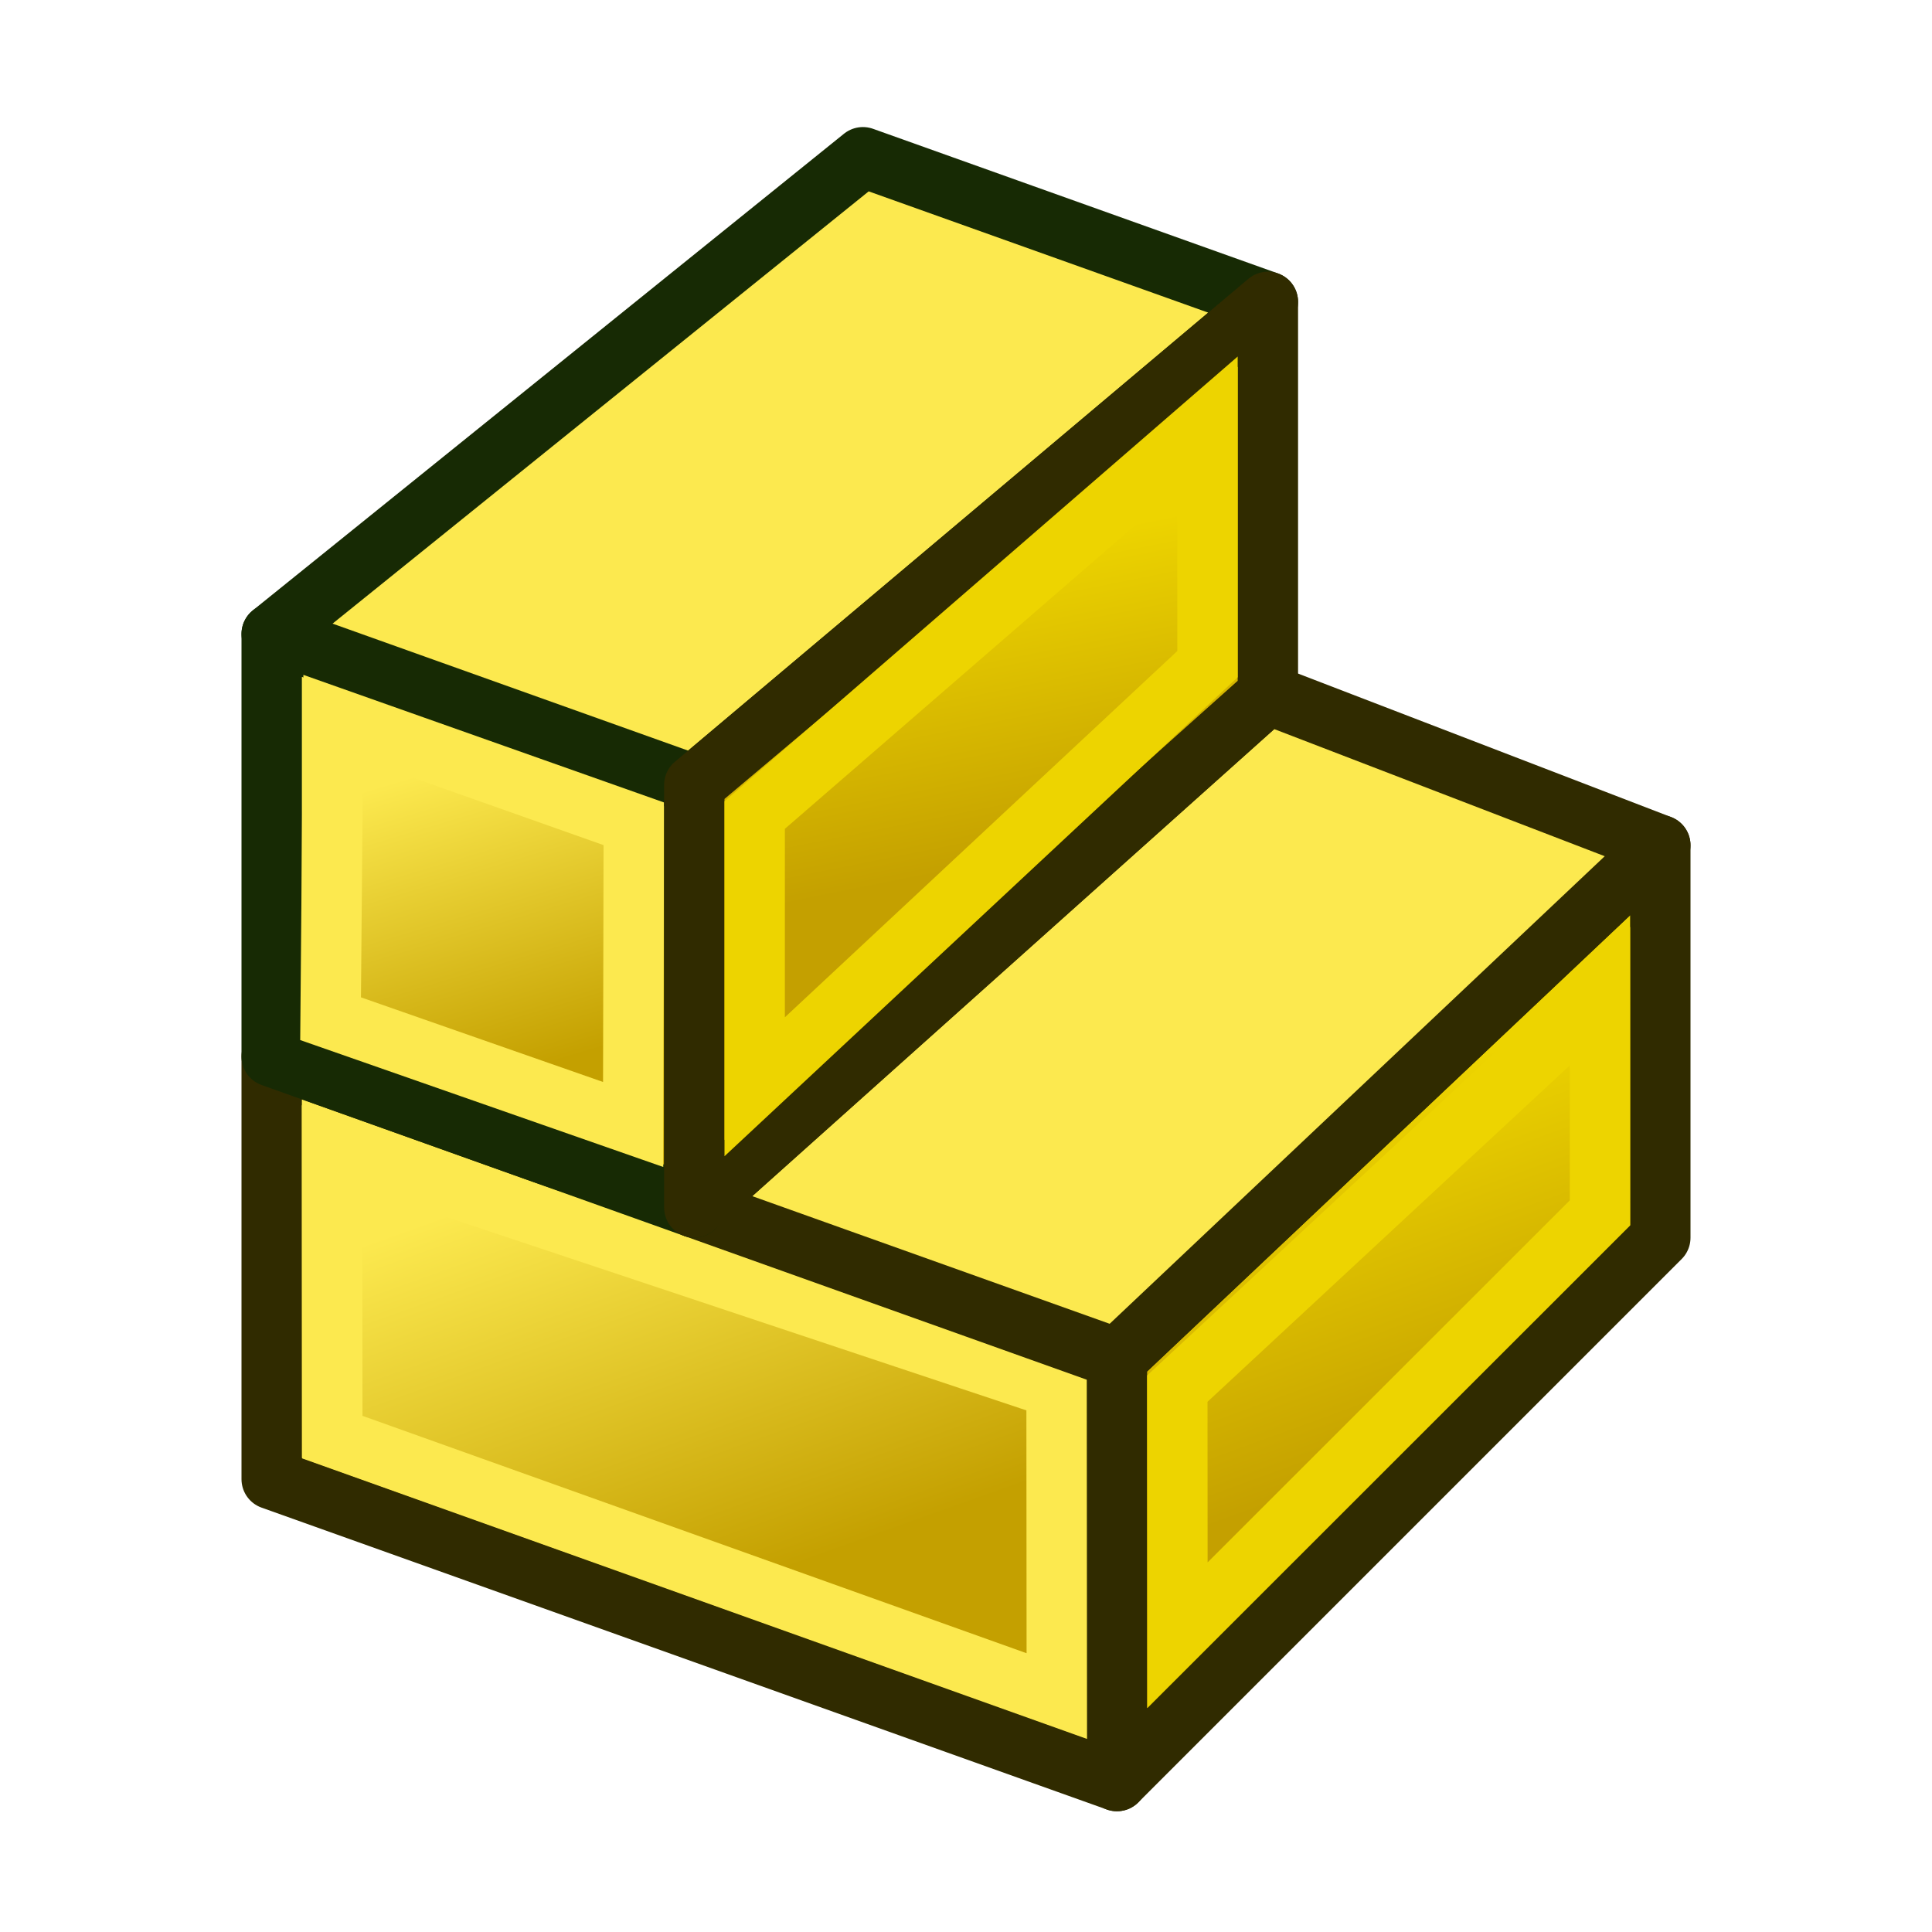
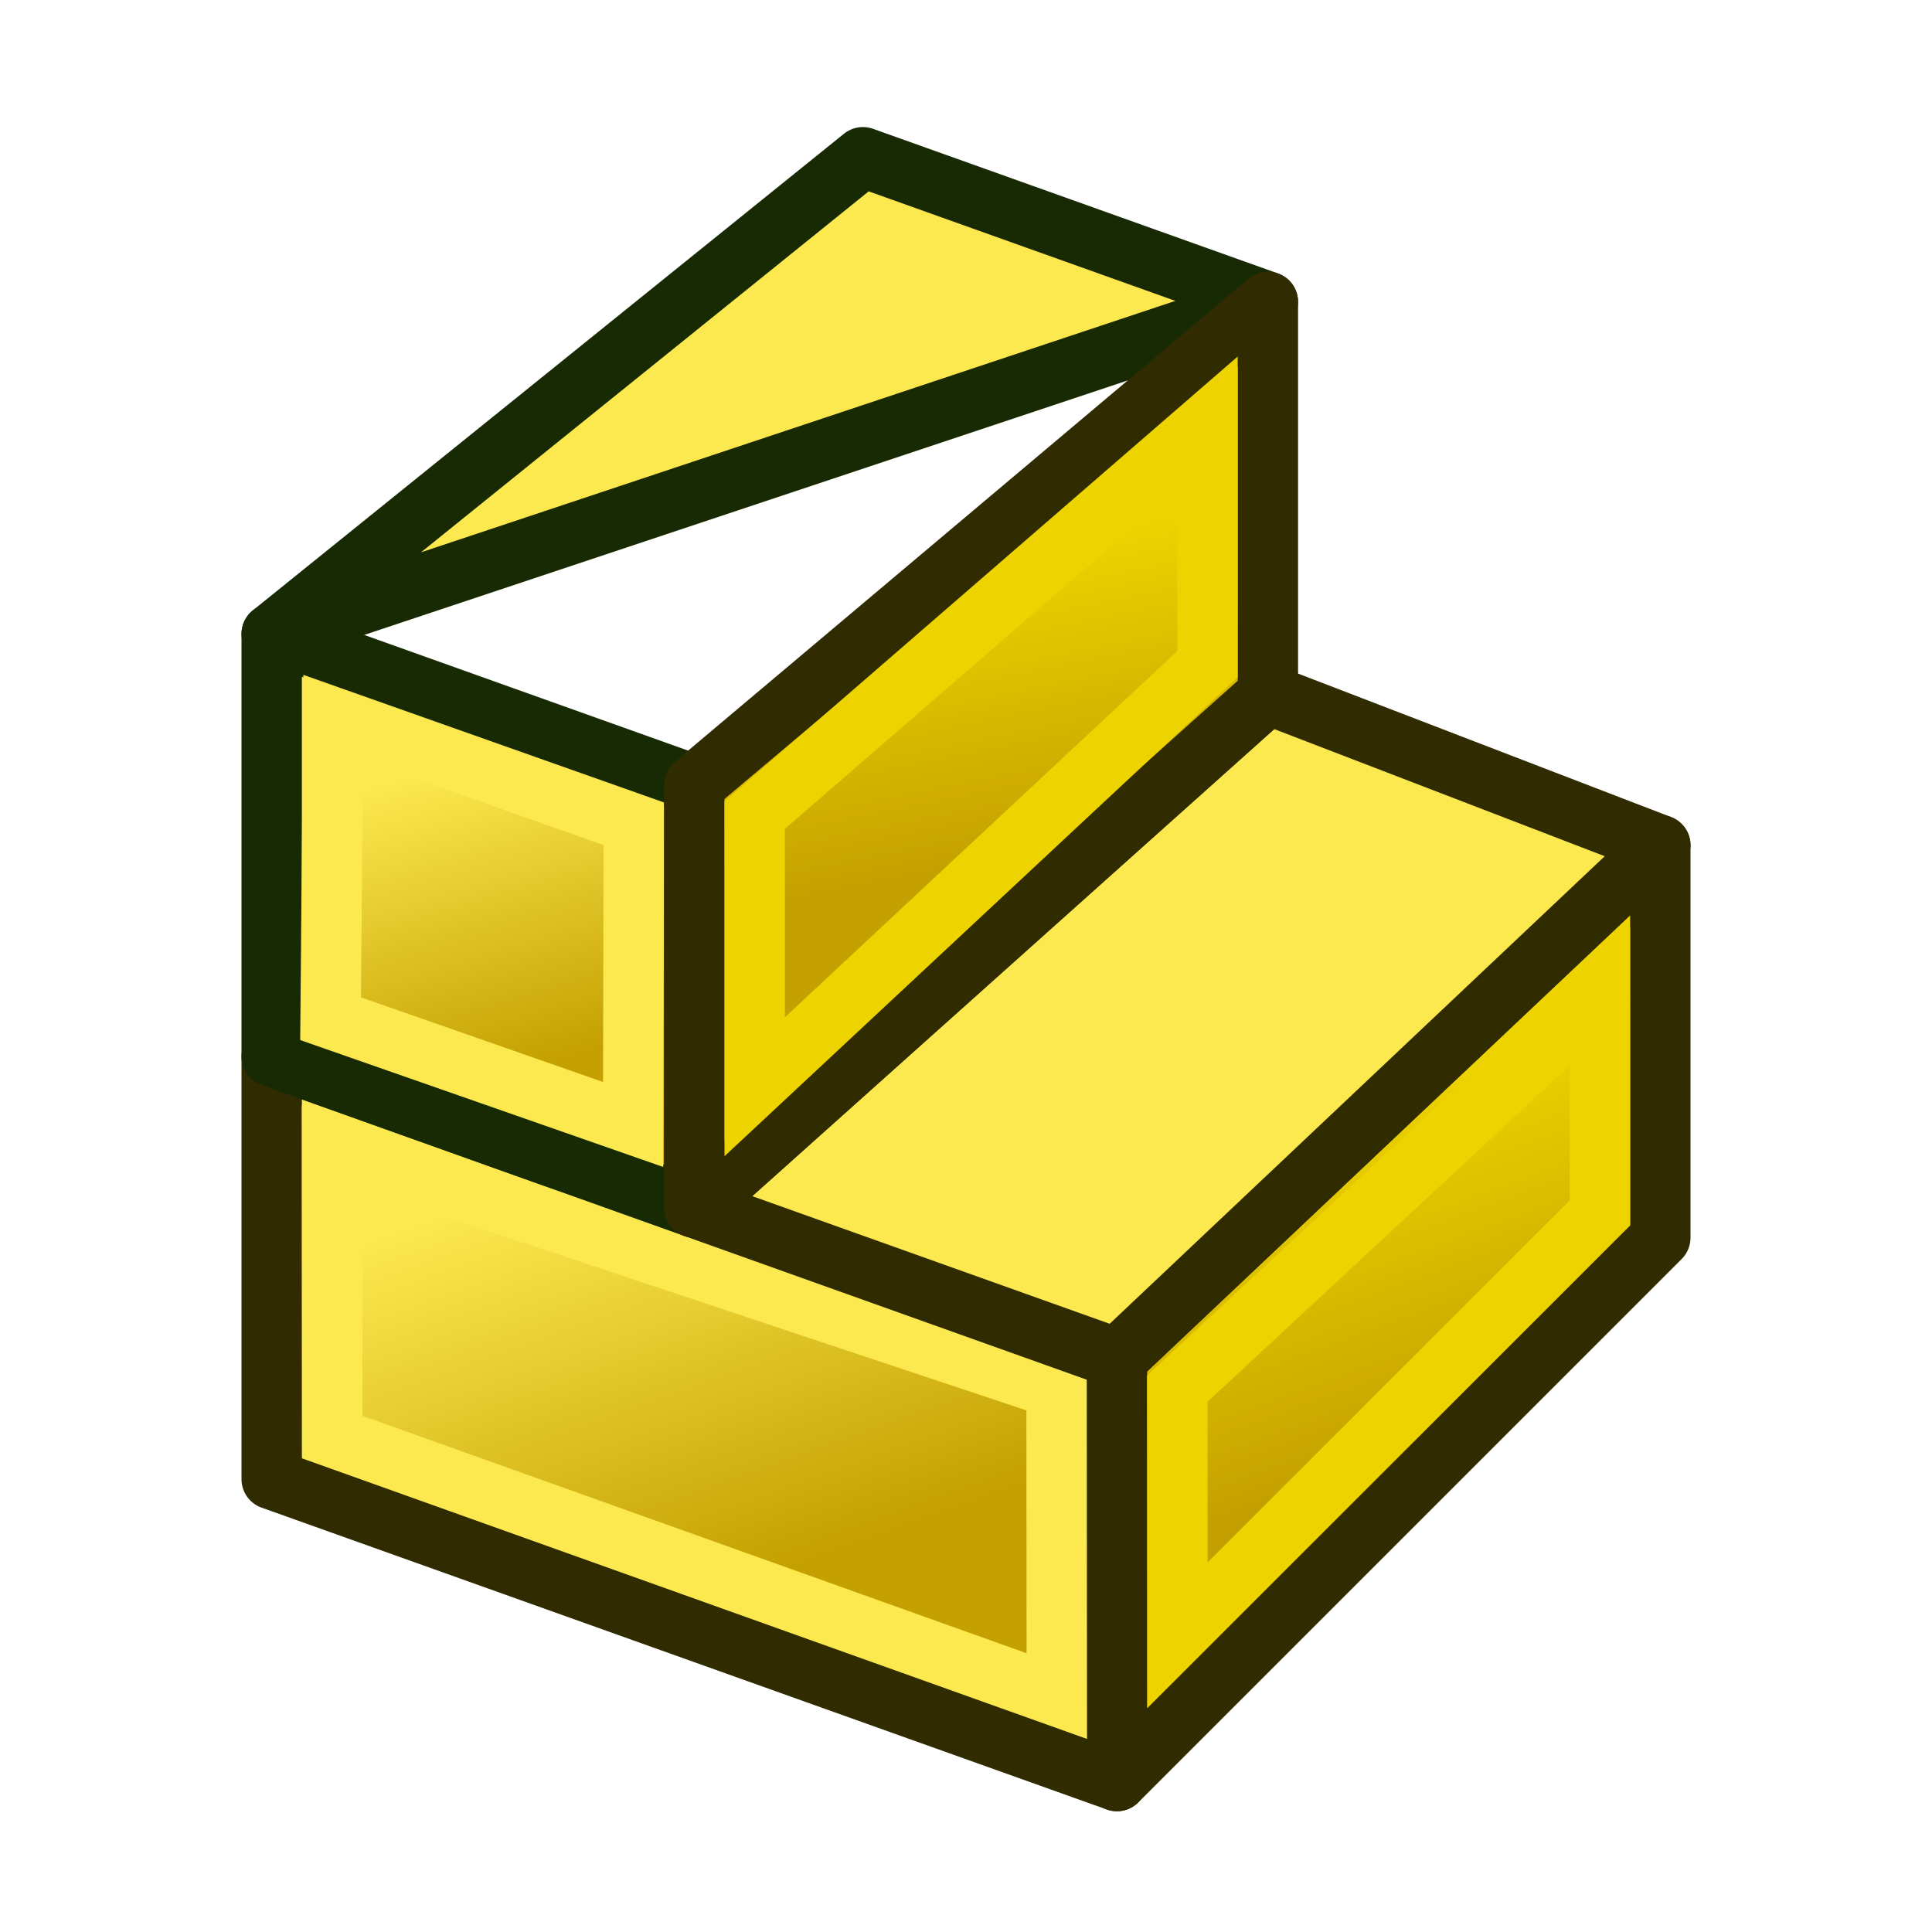
<svg xmlns="http://www.w3.org/2000/svg" xmlns:xlink="http://www.w3.org/1999/xlink" version="1.1" viewBox="0 0 64 64" id="svg96">
  <defs id="defs26">
    <linearGradient id="linearGradient4383">
      <stop stop-color="#3465a4" offset="0" id="stop2" />
      <stop stop-color="#729fcf" offset="1" id="stop4" />
    </linearGradient>
    <linearGradient id="linearGradient4389" x1="20.244" x2="17.244" y1="37.588" y2="27.588" gradientTransform="translate(-1.244,-2.588)" gradientUnits="userSpaceOnUse" xlink:href="#linearGradient3774" />
    <linearGradient id="linearGradient4399" x1="48.714" x2="44.714" y1="45.586" y2="34.586" gradientTransform="translate(1.286,1.414)" gradientUnits="userSpaceOnUse">
      <stop stop-color="#c4a000" offset="0" id="stop8" />
      <stop stop-color="#edd400" offset="1" id="stop10" />
    </linearGradient>
    <linearGradient id="linearGradient69042" x1="48.714" x2="44.714" y1="45.586" y2="34.586" gradientTransform="translate(-12.714,-17.586)" gradientUnits="userSpaceOnUse" xlink:href="#linearGradient3774" />
    <linearGradient id="linearGradient69056" x1="27.244" x2="22.244" y1="54.588" y2="40.588" gradientTransform="translate(-1.244,-2.588)" gradientUnits="userSpaceOnUse">
      <stop stop-color="#c4a000" offset="0" id="stop14" />
      <stop stop-color="#fce94f" offset="1" id="stop16" />
    </linearGradient>
    <linearGradient id="linearGradient69709" x1="20.244" x2="17.244" y1="37.588" y2="27.588" gradientTransform="matrix(1,-0.027,0,1,81.696,-5.373)" gradientUnits="userSpaceOnUse" xlink:href="#linearGradient4383" />
    <linearGradient id="linearGradient69717" x1="50.714" x2="48.714" y1="25.586" y2="20.586" gradientTransform="translate(61.226,1.036)" gradientUnits="userSpaceOnUse" xlink:href="#linearGradient4383" />
    <linearGradient id="linearGradient3774">
      <stop stop-color="#4e9a06" offset="0" id="stop21" />
      <stop stop-color="#8ae234" offset="1" id="stop23" />
    </linearGradient>
    <linearGradient xlink:href="#linearGradient69056" id="linearGradient920" gradientUnits="userSpaceOnUse" gradientTransform="translate(-1.244,-2.588)" x1="20.244" y1="37.588" x2="17.244" y2="27.588" />
    <linearGradient xlink:href="#linearGradient73208" id="linearGradient69042-3" gradientUnits="userSpaceOnUse" gradientTransform="translate(-12.714,-17.586)" x1="48.714" y1="45.586" x2="46.714" y2="35.586" />
    <linearGradient id="linearGradient73208">
      <stop style="stop-color:#c4a000;stop-opacity:1" offset="0" id="stop73210" />
      <stop style="stop-color:#edd400;stop-opacity:1" offset="1" id="stop73212" />
    </linearGradient>
  </defs>
  <g id="g40" style="stroke-width:2">
    <path d="M 9,49 V 35 l 28,10 v 14 z" id="path30" style="fill:url(#linearGradient69056);stroke:#302b00;stroke-linejoin:round" />
    <path d="M 37,59 V 45 L 55,28 v 13 z" id="path32" style="fill:url(#linearGradient4399);stroke:#302b00;stroke-linejoin:round" />
    <path d="M 11.008,47.606 11,38 l 24,8 0.008,10.185 z" id="path34" style="fill:none;stroke:#fce94f" />
    <path d="M 39.005,54.168 39,46 l 14,-13 0.002,7.177 z" id="path36" style="fill:none;stroke:#edd400" />
    <path d="M 23,40 42,23 55,28 37,45 Z" id="path38" style="fill:#fce94f;stroke:#302b00;stroke-linejoin:round" />
  </g>
  <g display="none" fill="#ef2929" fill-rule="evenodd" opacity=".588" stroke="#ef2929" stroke-width="1px" id="g94">
    <path d="m9 35v14" id="path66" />
    <path d="m9 35 28 10" id="path68" />
    <path d="m55 28v13" id="path70" />
    <path d="m37 45 18-17" id="path72" />
    <path d="m23 40v-14" id="path74" />
    <path d="m29 5 13 5" id="path76" />
    <path d="m23 26 19-16" id="path78" />
    <path d="m19 13 10-8" id="path80" />
    <path d="m55 15-9 8" id="path82" />
    <path d="m42 23v-13" id="path84" />
    <path d="m42 23 14 5" id="path86" />
    <path d="m23 40 19-17" id="path88" />
    <path d="m23 10h19" id="path90" />
-     <path d="m34 17v13" id="path92" />
  </g>
  <path d="M 9,35 V 21 l 14,5 v 14 z" id="path912" style="fill:url(#linearGradient920);fill-opacity:1;stroke:#172a04;stroke-width:2;stroke-linejoin:round" />
-   <path d="M 9,21 28.585,5.209 42,10 l -19,16 z" id="path914" style="fill:#fce94f;fill-opacity:1;stroke:#172a04;stroke-width:2;stroke-linejoin:round;stroke-opacity:1" />
+   <path d="M 9,21 28.585,5.209 42,10 z" id="path914" style="fill:#fce94f;fill-opacity:1;stroke:#172a04;stroke-width:2;stroke-linejoin:round;stroke-opacity:1" />
  <path style="fill:none;stroke:#fce94f;stroke-width:2;stroke-opacity:1" id="path52" d="m 10.951,33.746 0.087,-9.98 9.957,3.523 -0.021,9.961 z" />
  <path id="path69040" d="M 23,40 V 26 L 42,10 v 13 z" style="fill:url(#linearGradient69042-3);fill-opacity:1;fill-rule:nonzero;stroke:#302b00;stroke-width:2;stroke-linejoin:round;stroke-miterlimit:4;stroke-dasharray:none" />
  <path id="path69044-6" d="M 25,36 V 27 L 40,14 v 8 z" style="fill:none;stroke:#edd400;stroke-width:2;stroke-linejoin:miter;stroke-miterlimit:4;stroke-dasharray:none" />
</svg>